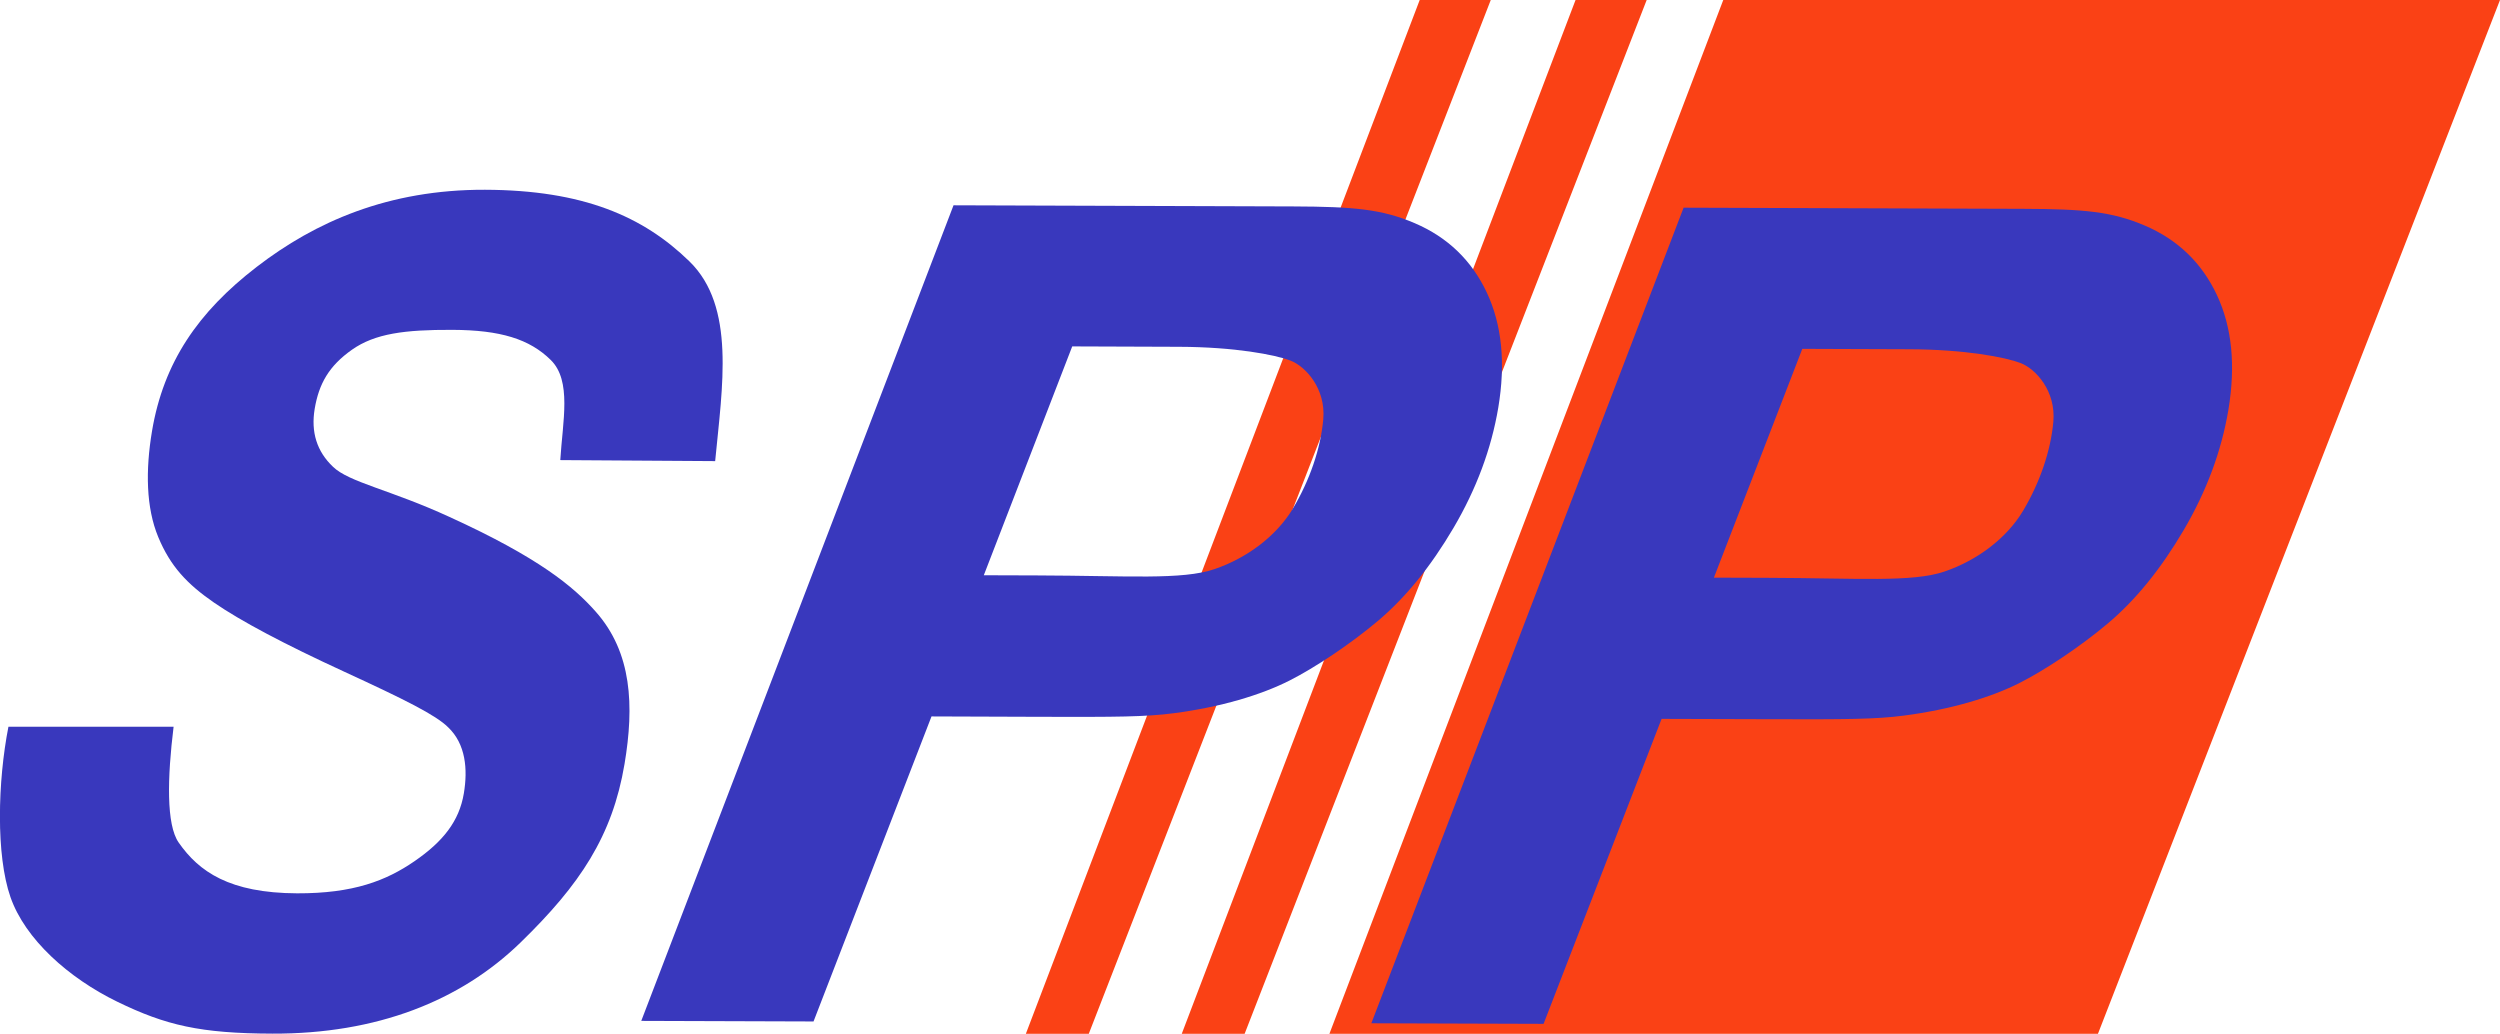
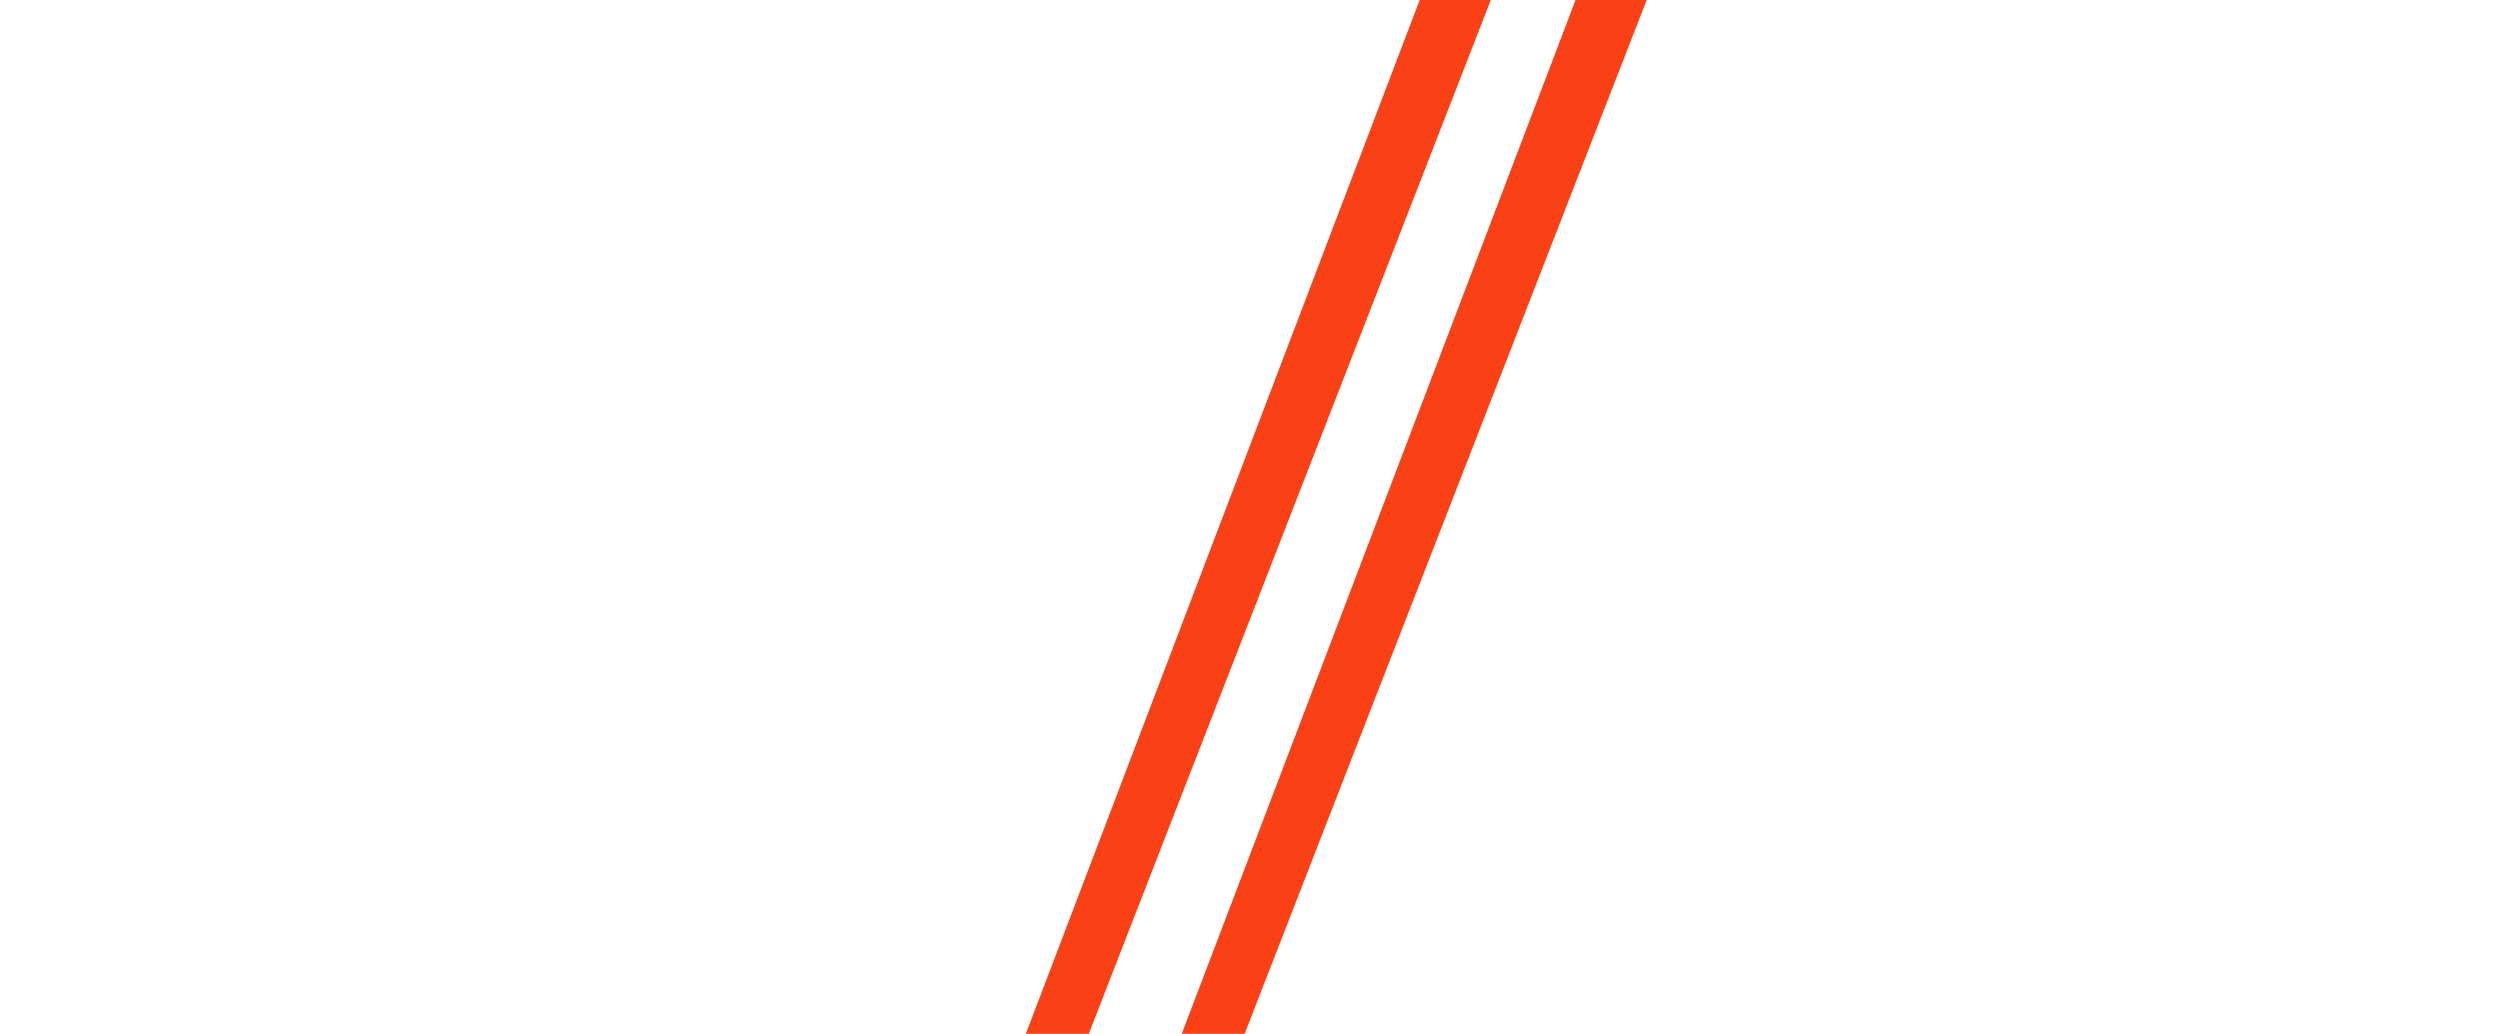
<svg xmlns="http://www.w3.org/2000/svg" id="Layer_1" data-name="Layer 1" viewBox="0 0 439.37 181.69">
  <defs>
    <style>
      .cls-1 {
        fill: #3938bd;
      }

      .cls-2 {
        fill: #fa4115;
      }
    </style>
  </defs>
-   <polygon class="cls-2" points="368.71 181.69 233.64 181.69 302.86 0 439.37 0 368.71 181.69" />
  <polygon class="cls-2" points="218.74 181.69 207.69 181.69 276.9 0 289.4 0 218.74 181.69" />
  <polygon class="cls-2" points="191.35 181.69 180.29 181.69 249.51 0 262 0 191.35 181.69" />
  <g>
-     <path class="cls-1" d="M1.49,127.72h29.02c-1.1,8.94-1.31,17.23.9,20.37,3.56,5.1,8.91,8.86,20.81,8.91,9.89.03,15.66-2.22,20.65-5.66,4.99-3.44,7.83-7,8.65-11.9.71-4.24.34-8.68-2.77-11.63-2.18-2.16-7.65-4.88-18.23-9.75-10.58-4.87-18.22-8.92-22.93-12.17-4.7-3.25-7.64-6.35-9.78-11.51-2.14-5.16-2.25-11.71-1.09-18.63,2.03-12.07,8.09-20.91,18.39-28.84,10.29-7.93,23.15-13.61,40.13-13.56,17.24.06,27.81,4.67,35.94,12.6,8.13,7.93,5.77,21.97,4.51,35.09l-27.22-.18c.42-6.85,2.05-13.94-1.68-17.6-3.73-3.67-8.82-5.26-17.3-5.29-8.35-.03-13.57.64-17.63,3.49-4.06,2.86-5.81,6-6.55,10.37-.69,4.11.38,7.51,3.2,10.19,2.81,2.75,10.07,4.03,20.49,8.83,15.71,7.17,21.8,12.24,25.71,16.66,6.37,7.18,6.77,16.53,5.05,26.77-2.13,12.66-7.82,21.2-18.27,31.36-10.59,10.3-25.31,16.08-43.62,16.02-12.63-.04-18.72-1.45-27.28-5.62-8.56-4.17-16.18-11-18.75-18.38-2.57-7.38-2.24-20.33-.36-29.92Z" />
-     <path class="cls-1" d="M142.97,179.52l-30.27-.1,54.88-143.34,59.74.2c10.62.04,15.56.48,21.33,2.95,5.77,2.47,9.99,6.53,12.65,12.18,2.66,5.66,3.33,12.4,2.02,20.23-1.22,7.24-3.84,14.28-7.86,21.12-4.02,6.84-8.47,12.31-13.34,16.4-4.87,4.1-11.09,8.22-15.5,10.45-4.98,2.52-12.04,4.66-20.37,5.74-4.86.64-10.15.67-23.19.63l-19.35-.07-20.73,53.6ZM172.9,101.1l9.32.03c15.97.05,25.55.83,31.23-1.11,5.68-1.94,10.89-5.79,13.82-10.72,2.88-4.85,4.82-10.39,5.29-15.59.48-5.41-3.1-9.31-5.77-10.34-2.67-1.02-9.76-2.39-19.58-2.42l-18.77-.07-15.54,40.22Z" />
-     <path class="cls-1" d="M271.28,179.94l-30.27-.1,54.88-143.34,59.74.2c10.63.04,15.55.48,21.33,2.95,5.77,2.47,9.99,6.53,12.65,12.18,2.66,5.66,3.33,12.4,2.02,20.23-1.22,7.24-3.84,14.28-7.86,21.12-4.02,6.84-8.47,12.31-13.34,16.4-4.87,4.1-11.09,8.22-15.5,10.45-4.98,2.52-12.04,4.66-20.37,5.74-4.86.64-10.16.67-23.19.63l-19.35-.06-20.74,53.6ZM301.21,101.52l9.32.03c15.97.05,25.55.83,31.23-1.11,5.67-1.94,10.89-5.79,13.82-10.72,2.88-4.85,4.82-10.39,5.29-15.59.48-5.41-3.1-9.31-5.77-10.33-2.67-1.02-9.76-2.39-19.58-2.42l-18.77-.07-15.54,40.22Z" />
-   </g>
+     </g>
</svg>